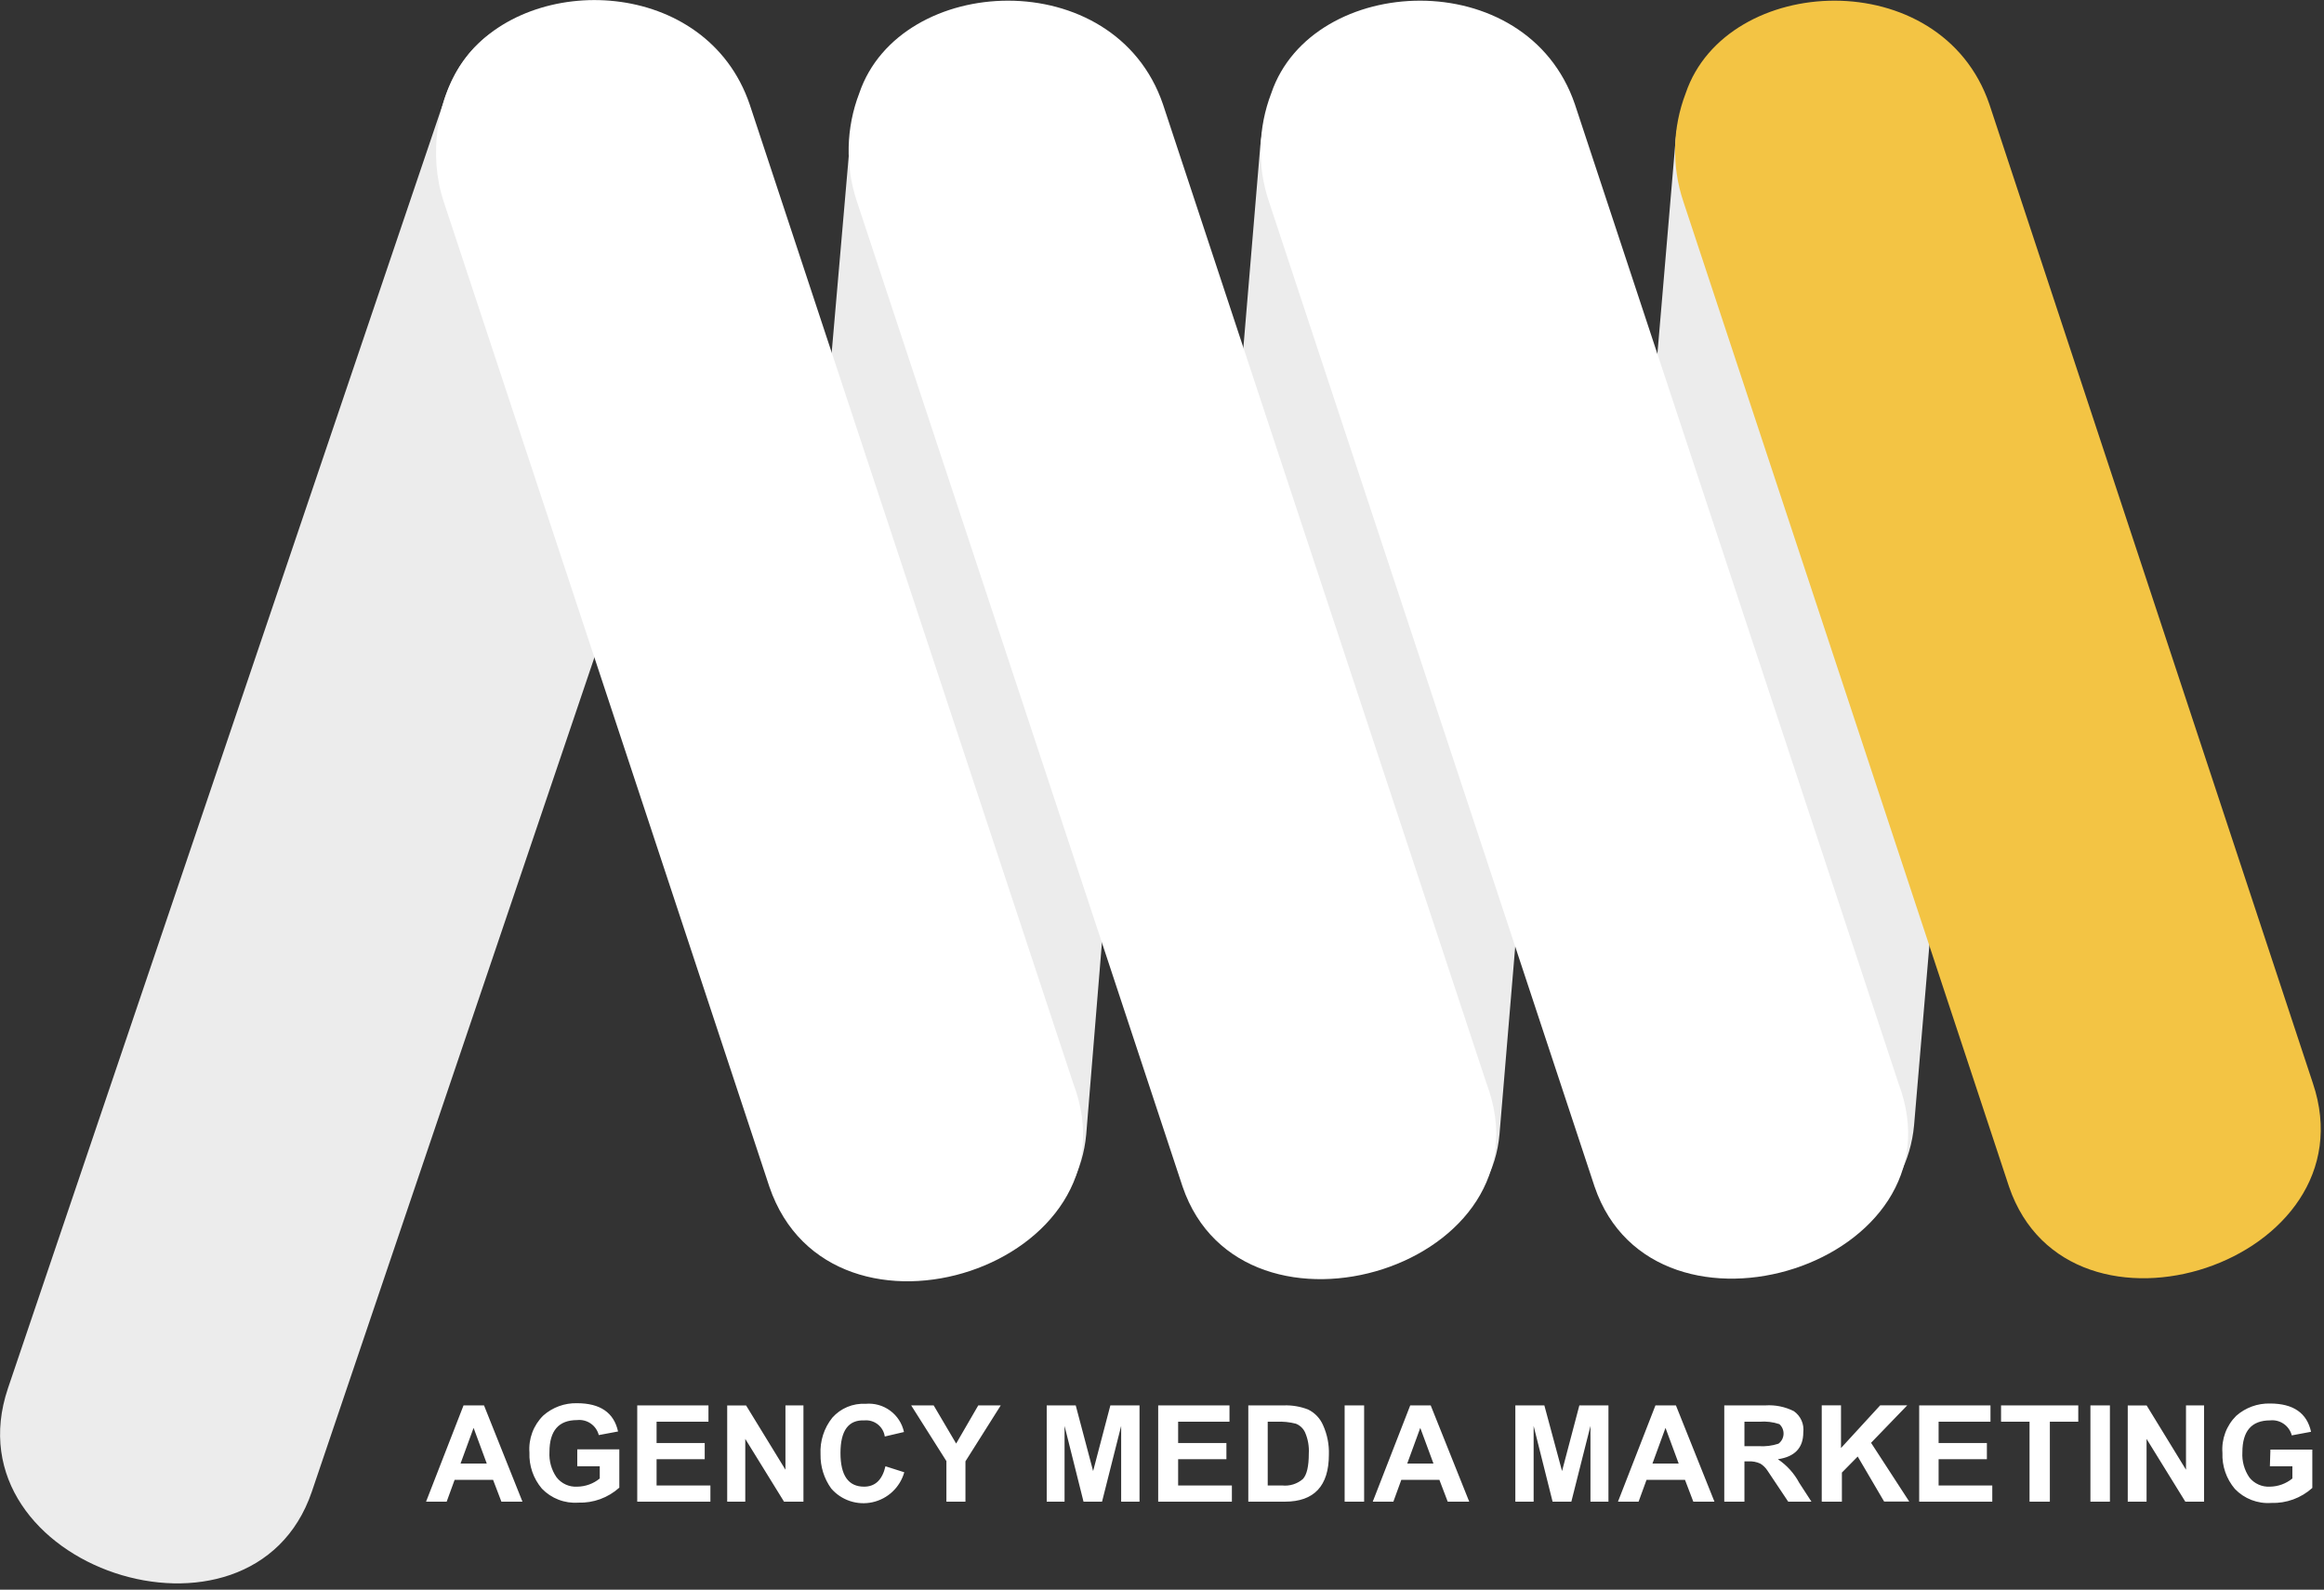
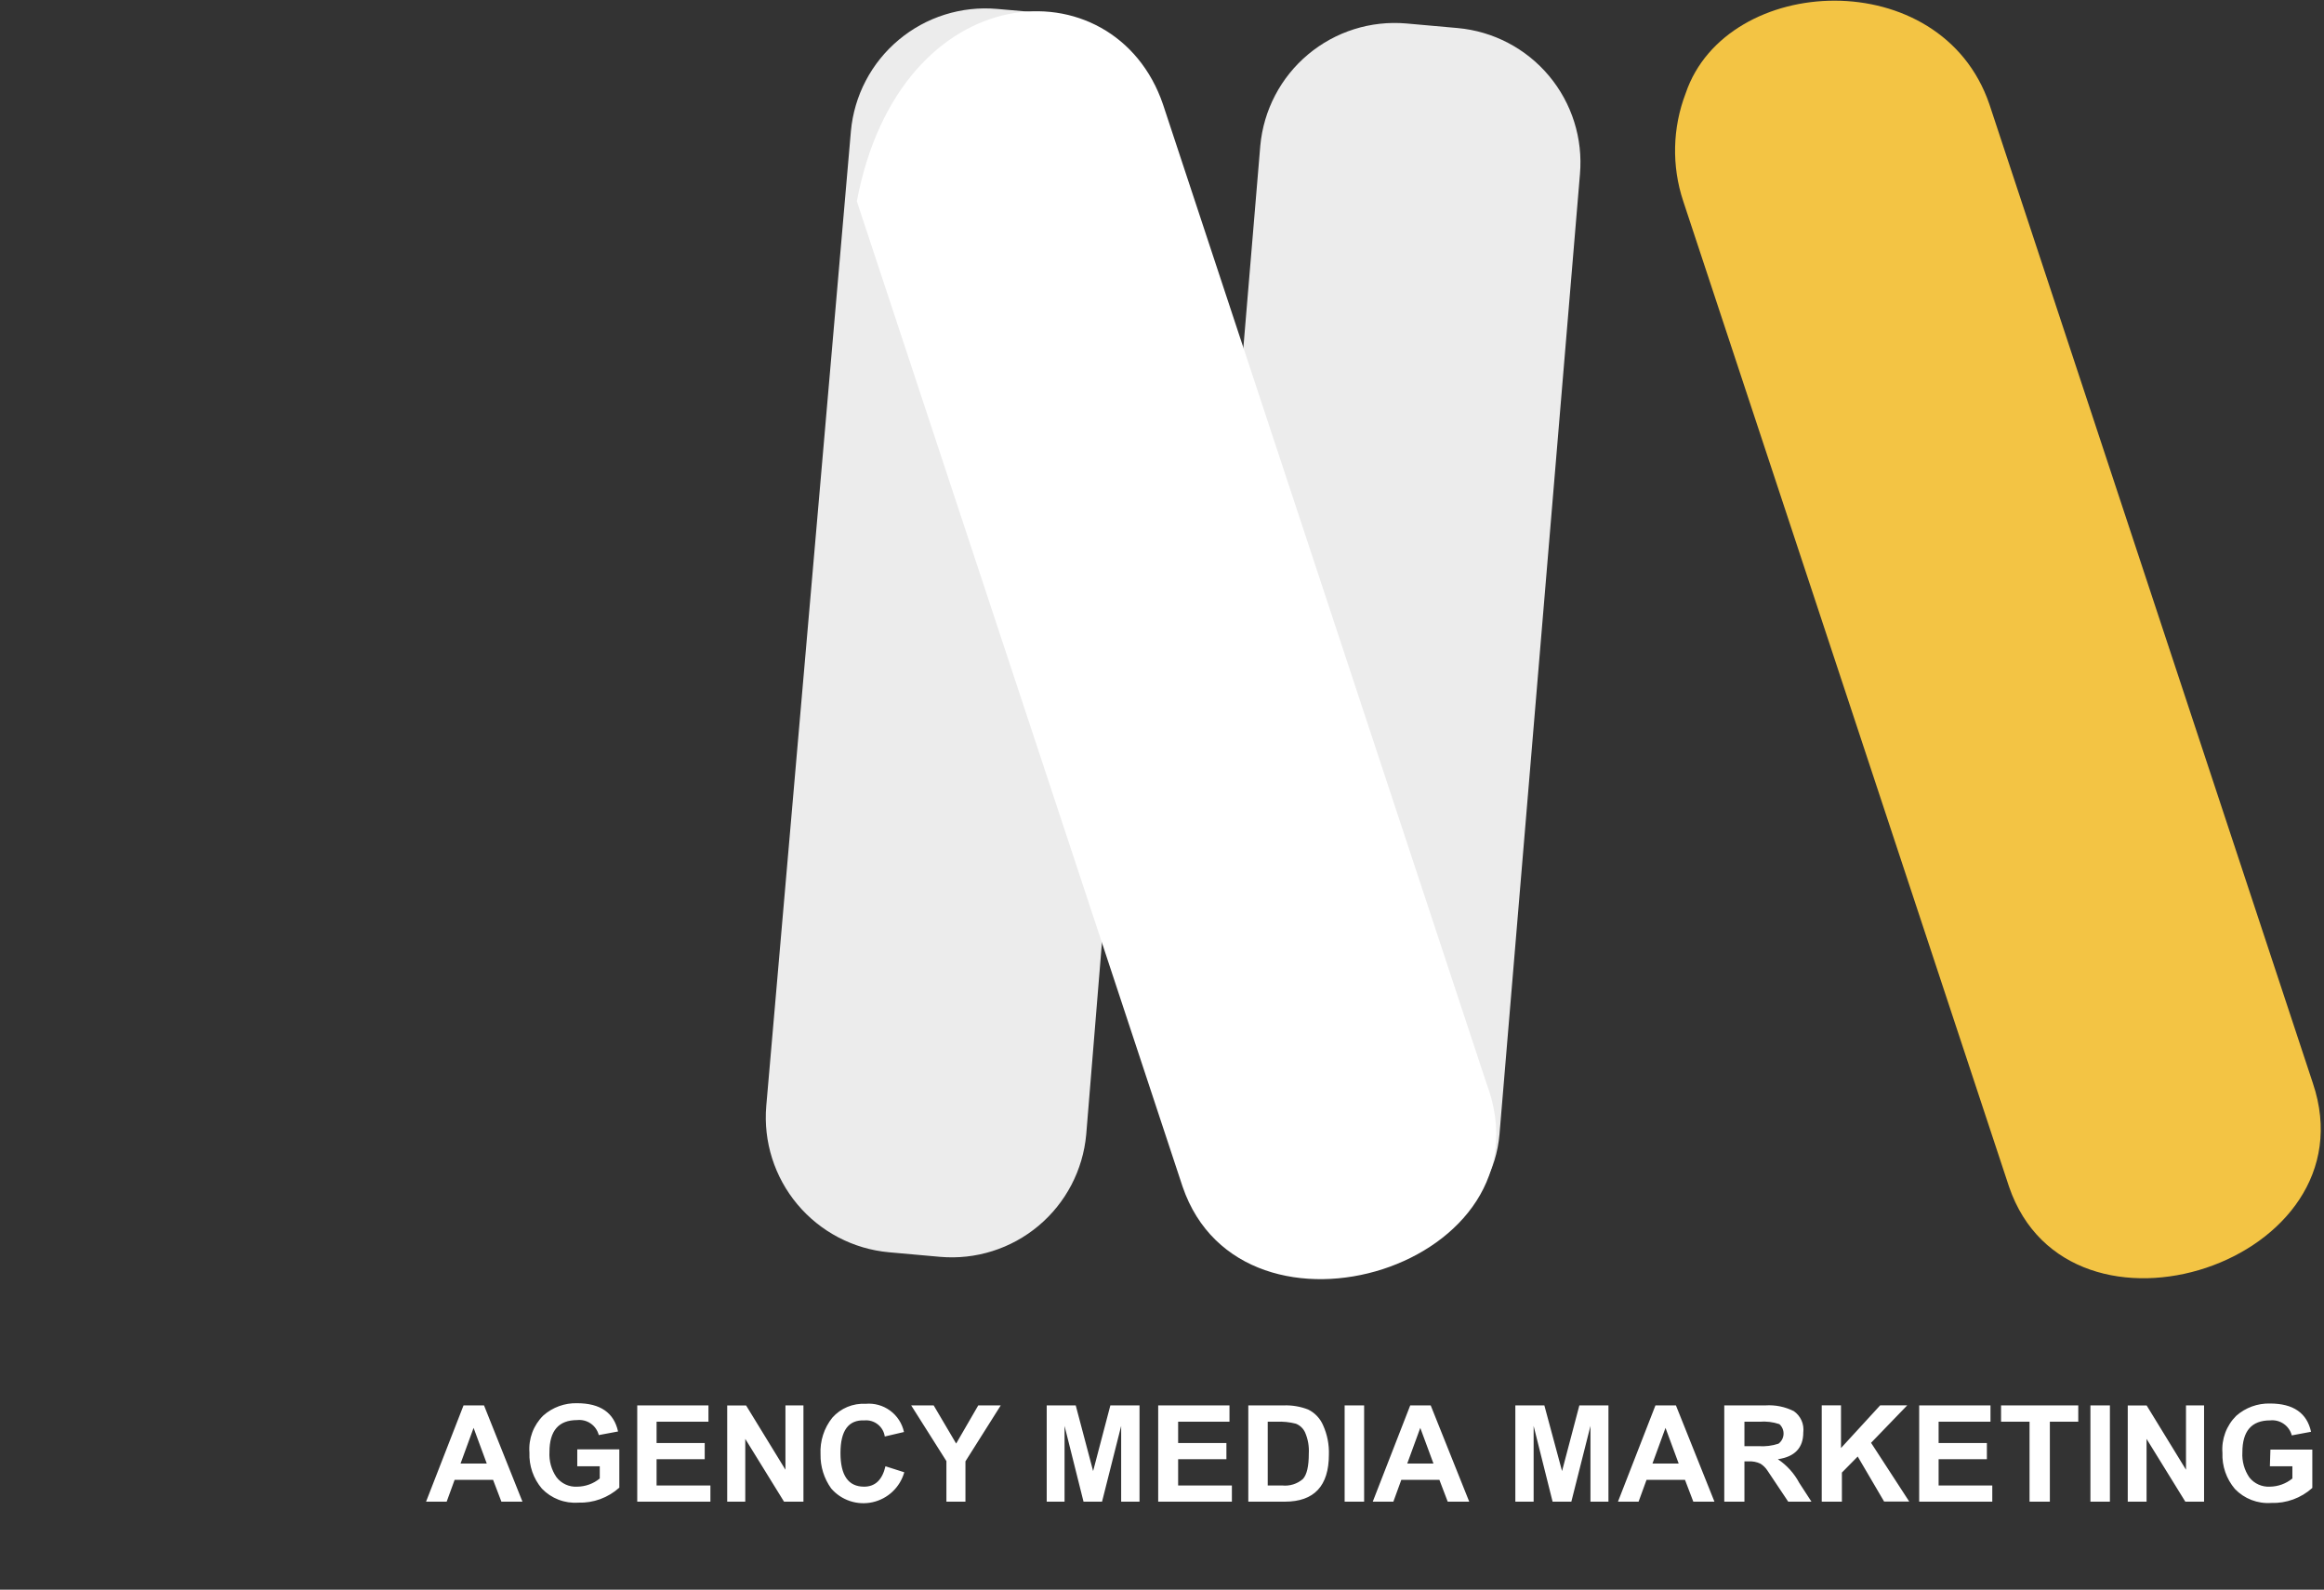
<svg xmlns="http://www.w3.org/2000/svg" width="310" height="212" viewBox="0 0 310 212" fill="none">
  <rect x="0" y="0" width="310" height="212" fill="#333333" stroke="none" />
-   <path fill-rule="evenodd" clip-rule="evenodd" d="M249.85 2.94L243 2.34C238.254 1.926 233.538 3.411 229.885 6.468C226.231 9.525 223.939 13.906 223.51 18.65L212.65 146.27C212.25 151.02 213.744 155.736 216.807 159.389C219.87 163.042 224.253 165.335 229 165.77L235.83 166.38C240.577 166.794 245.294 165.308 248.948 162.249C252.602 159.189 254.893 154.806 255.32 150.06L266.17 22.44C266.57 17.695 265.08 12.983 262.023 9.331C258.967 5.679 254.591 3.382 249.85 2.94V2.94Z" fill="#ECECEC" />
  <path fill-rule="evenodd" clip-rule="evenodd" d="M194.431 3.74L187.601 3.13C182.855 2.716 178.139 4.201 174.486 7.258C170.833 10.315 168.54 14.696 168.111 19.44L157.381 147.44C156.541 157.29 164.001 164.49 173.851 165.36L180.681 165.97C190.531 166.84 199.181 161.08 200.021 151.23L210.751 23.23C211.165 18.483 209.679 13.765 206.62 10.112C203.56 6.458 199.177 4.167 194.431 3.74V3.74Z" fill="#ECECEC" />
-   <path fill-rule="evenodd" clip-rule="evenodd" d="M87.051 2C75.901 -0.23 63.631 0.53 59.371 13L1.061 185.14C-6.999 209 33.611 222.35 41.591 198.94L99.901 26.84C103.081 17.48 96.751 3.86 87.051 2Z" fill="#ECECEC" />
  <path fill-rule="evenodd" clip-rule="evenodd" d="M139.872 1.79L133.002 1.19C128.255 0.774 123.536 2.257 119.881 5.314C116.225 8.372 113.931 12.754 113.502 17.5L102.212 147.5C101.812 152.252 103.308 156.969 106.373 160.622C109.438 164.275 113.823 166.568 118.572 167L125.402 167.61C130.149 168.024 134.867 166.538 138.52 163.479C142.174 160.419 144.465 156.036 144.892 151.29L155.452 22.35C156.292 12.5 149.712 2.67 139.872 1.79Z" fill="#ECECEC" />
  <path fill-rule="evenodd" clip-rule="evenodd" d="M64.932 195.18H61.432L63.172 190.42L64.932 195.18ZM69.692 200.26L64.562 187.42H61.832L56.832 200.26H59.582L60.642 197.35H65.772L66.882 200.26H69.692ZM77.002 195.54H80.002V197.17C79.155 197.864 78.097 198.249 77.002 198.26C76.472 198.293 75.943 198.195 75.46 197.975C74.977 197.756 74.555 197.421 74.232 197C73.553 196.016 73.223 194.833 73.292 193.64C73.292 190.8 74.522 189.38 76.982 189.38C77.624 189.309 78.27 189.473 78.801 189.84C79.332 190.208 79.712 190.754 79.872 191.38L82.442 190.9C81.895 188.393 80.075 187.137 76.982 187.13C75.326 187.087 73.714 187.673 72.472 188.77C71.822 189.409 71.32 190.182 71 191.035C70.681 191.889 70.552 192.801 70.622 193.71C70.552 195.465 71.145 197.182 72.282 198.52C72.904 199.168 73.661 199.671 74.499 199.994C75.337 200.318 76.236 200.453 77.132 200.39C79.149 200.457 81.113 199.74 82.612 198.39V193.28H77.002V195.44V195.54ZM85.002 200.26H94.762V198.1H87.582V194.6H94.002V192.44H87.582V189.6H94.502V187.42H85.002V200.26ZM97.002 200.26H99.412V191.89L104.582 200.26H107.172V187.42H104.772V196L99.522 187.43H97.002V200.27V200.26ZM118.112 195.54C117.692 197.35 116.742 198.26 115.262 198.26C113.162 198.26 112.112 196.763 112.112 193.77C112.112 190.777 113.179 189.327 115.312 189.42C115.953 189.365 116.59 189.557 117.094 189.957C117.598 190.356 117.93 190.933 118.022 191.57L120.582 190.97C120.335 189.824 119.677 188.809 118.731 188.116C117.786 187.423 116.619 187.1 115.452 187.21C114.624 187.165 113.797 187.307 113.032 187.626C112.267 187.944 111.583 188.431 111.032 189.05C109.921 190.434 109.359 192.178 109.452 193.95C109.422 195.58 109.92 197.176 110.872 198.5C111.541 199.276 112.407 199.856 113.379 200.178C114.351 200.501 115.392 200.554 116.392 200.333C117.392 200.111 118.314 199.623 119.058 198.92C119.803 198.217 120.343 197.325 120.622 196.34L118.112 195.54V195.54ZM126.202 200.26H128.782V194.88L133.492 187.42H130.492L127.542 192.51L124.542 187.42H121.542L126.242 194.85V200.26H126.202ZM139.612 200.26H142.002V190.16L144.532 200.26H147.002L149.552 190.16V200.26H152.002V187.42H148.112L145.812 196.18L143.492 187.42H139.622V200.26H139.612ZM154.562 200.26H164.322V198.1H157.152V194.6H163.592V192.44H157.152V189.6H164.002V187.42H154.492V200.26H154.562ZM169.102 189.6H170.272C171.14 189.556 172.01 189.644 172.852 189.86C173.405 190.075 173.85 190.499 174.092 191.04C174.473 191.925 174.641 192.888 174.582 193.85C174.582 195.54 174.322 196.67 173.792 197.24C173.415 197.565 172.976 197.809 172.501 197.957C172.027 198.105 171.526 198.153 171.032 198.1H169.102V189.6V189.6ZM166.512 187.42V200.26H171.382C175.302 200.26 177.262 198.163 177.262 193.97C177.305 192.632 177.042 191.301 176.492 190.08C176.102 189.158 175.391 188.409 174.492 187.97C173.46 187.57 172.358 187.383 171.252 187.42H166.512ZM179.362 200.26H181.962V187.42H179.362V200.26ZM191.212 195.18H187.712L189.452 190.42L191.212 195.18ZM195.982 200.26L190.842 187.42H188.112L183.112 200.26H185.862L186.922 197.35H192.002L193.112 200.26H195.982ZM202.172 200.26H204.572V190.16L207.102 200.26H209.602L212.152 190.16V200.26H214.552V187.42H210.672L208.362 196.18L206.002 187.42H202.132V200.26H202.172ZM223.922 195.18H220.422L222.162 190.42L223.922 195.18ZM228.692 200.26L223.552 187.42H220.822L215.822 200.26H218.572L219.632 197.35H224.762L225.872 200.26H228.692ZM232.692 192.86V189.6H234.692C235.591 189.523 236.497 189.632 237.352 189.92C237.538 190.087 237.684 190.294 237.78 190.524C237.877 190.755 237.921 191.004 237.909 191.253C237.898 191.503 237.831 191.747 237.714 191.968C237.597 192.188 237.432 192.38 237.232 192.53C236.381 192.808 235.485 192.92 234.592 192.86H232.692ZM230.112 200.26H232.692V194.89H233.212C233.765 194.852 234.319 194.955 234.822 195.19C235.195 195.422 235.512 195.732 235.752 196.1L238.532 200.26H241.632L240.002 197.75C239.327 196.481 238.347 195.399 237.152 194.6C239.412 194.273 240.542 193.08 240.542 191.02C240.609 190.478 240.528 189.928 240.306 189.43C240.084 188.931 239.73 188.502 239.282 188.19C238.113 187.602 236.808 187.336 235.502 187.42H230.002V200.26H230.112ZM243.112 200.26H245.692V196.38L247.802 194.24L251.322 200.24H254.672L249.582 192.41L254.412 187.41H250.802L245.572 193.11V187.41H243.002V200.25L243.112 200.26ZM256.002 200.26H265.752V198.1H258.592V194.6H265.032V192.44H258.592V189.6H265.512V187.42H256.002V200.26ZM270.842 200.26H273.432V189.6H277.222V187.42H266.922V189.6H270.722V200.26H270.842ZM278.842 200.26H281.442V187.42H278.842V200.26ZM283.912 200.26H286.332V191.89L291.502 200.26H294.002V187.42H291.592V196L286.342 187.43H283.822V200.27L283.912 200.26ZM302.782 195.54H305.782V197.17C304.934 197.861 303.876 198.246 302.782 198.26C302.263 198.288 301.744 198.192 301.269 197.98C300.795 197.768 300.377 197.446 300.052 197.04C299.373 196.056 299.043 194.873 299.112 193.68C299.112 190.84 300.345 189.42 302.812 189.42C303.454 189.351 304.098 189.516 304.629 189.883C305.159 190.25 305.54 190.795 305.702 191.42L308.272 190.94C307.725 188.433 305.905 187.177 302.812 187.17C301.152 187.127 299.538 187.713 298.292 188.81C297.646 189.451 297.146 190.225 296.829 191.078C296.511 191.931 296.382 192.842 296.452 193.75C296.382 195.505 296.975 197.222 298.112 198.56C298.732 199.208 299.487 199.711 300.324 200.034C301.16 200.357 302.057 200.493 302.952 200.43C304.972 200.499 306.94 199.782 308.442 198.43V193.32H302.852L302.782 195.54Z" fill="white" />
-   <path fill-rule="evenodd" clip-rule="evenodd" d="M143.15 144.44C152.36 168.72 110.84 182.34 102.62 158.24L59.17 26.84C57.17 20.84 58.17 12.94 62.01 7.84C70.72 -3.81 94.23 -3 100 13.92L143.15 144.44Z" fill="white" />
-   <path fill-rule="evenodd" clip-rule="evenodd" d="M198.273 144.44C207.463 168.8 165.723 181.65 157.743 158.24L114.293 26.84C112.729 22.14 112.846 17.043 114.623 12.42C120.063 -3.58 148.693 -4.96 155.133 13.92L198.273 144.44Z" fill="white" />
-   <path fill-rule="evenodd" clip-rule="evenodd" d="M253.23 144.44C262.36 168.54 220.68 181.65 212.7 158.24L169.25 26.84C167.686 22.14 167.803 17.043 169.58 12.42C175.02 -3.58 203.65 -4.96 210.08 13.92L253.23 144.44Z" fill="white" />
+   <path fill-rule="evenodd" clip-rule="evenodd" d="M198.273 144.44C207.463 168.8 165.723 181.65 157.743 158.24L114.293 26.84C120.063 -3.58 148.693 -4.96 155.133 13.92L198.273 144.44Z" fill="white" />
  <path fill-rule="evenodd" clip-rule="evenodd" d="M308.511 144.44C316.591 168.33 275.961 181.65 267.981 158.24L224.531 26.84C222.967 22.14 223.084 17.043 224.861 12.42C230.301 -3.58 258.931 -4.96 265.371 13.92L308.511 144.44Z" fill="#F3C444" />
</svg>